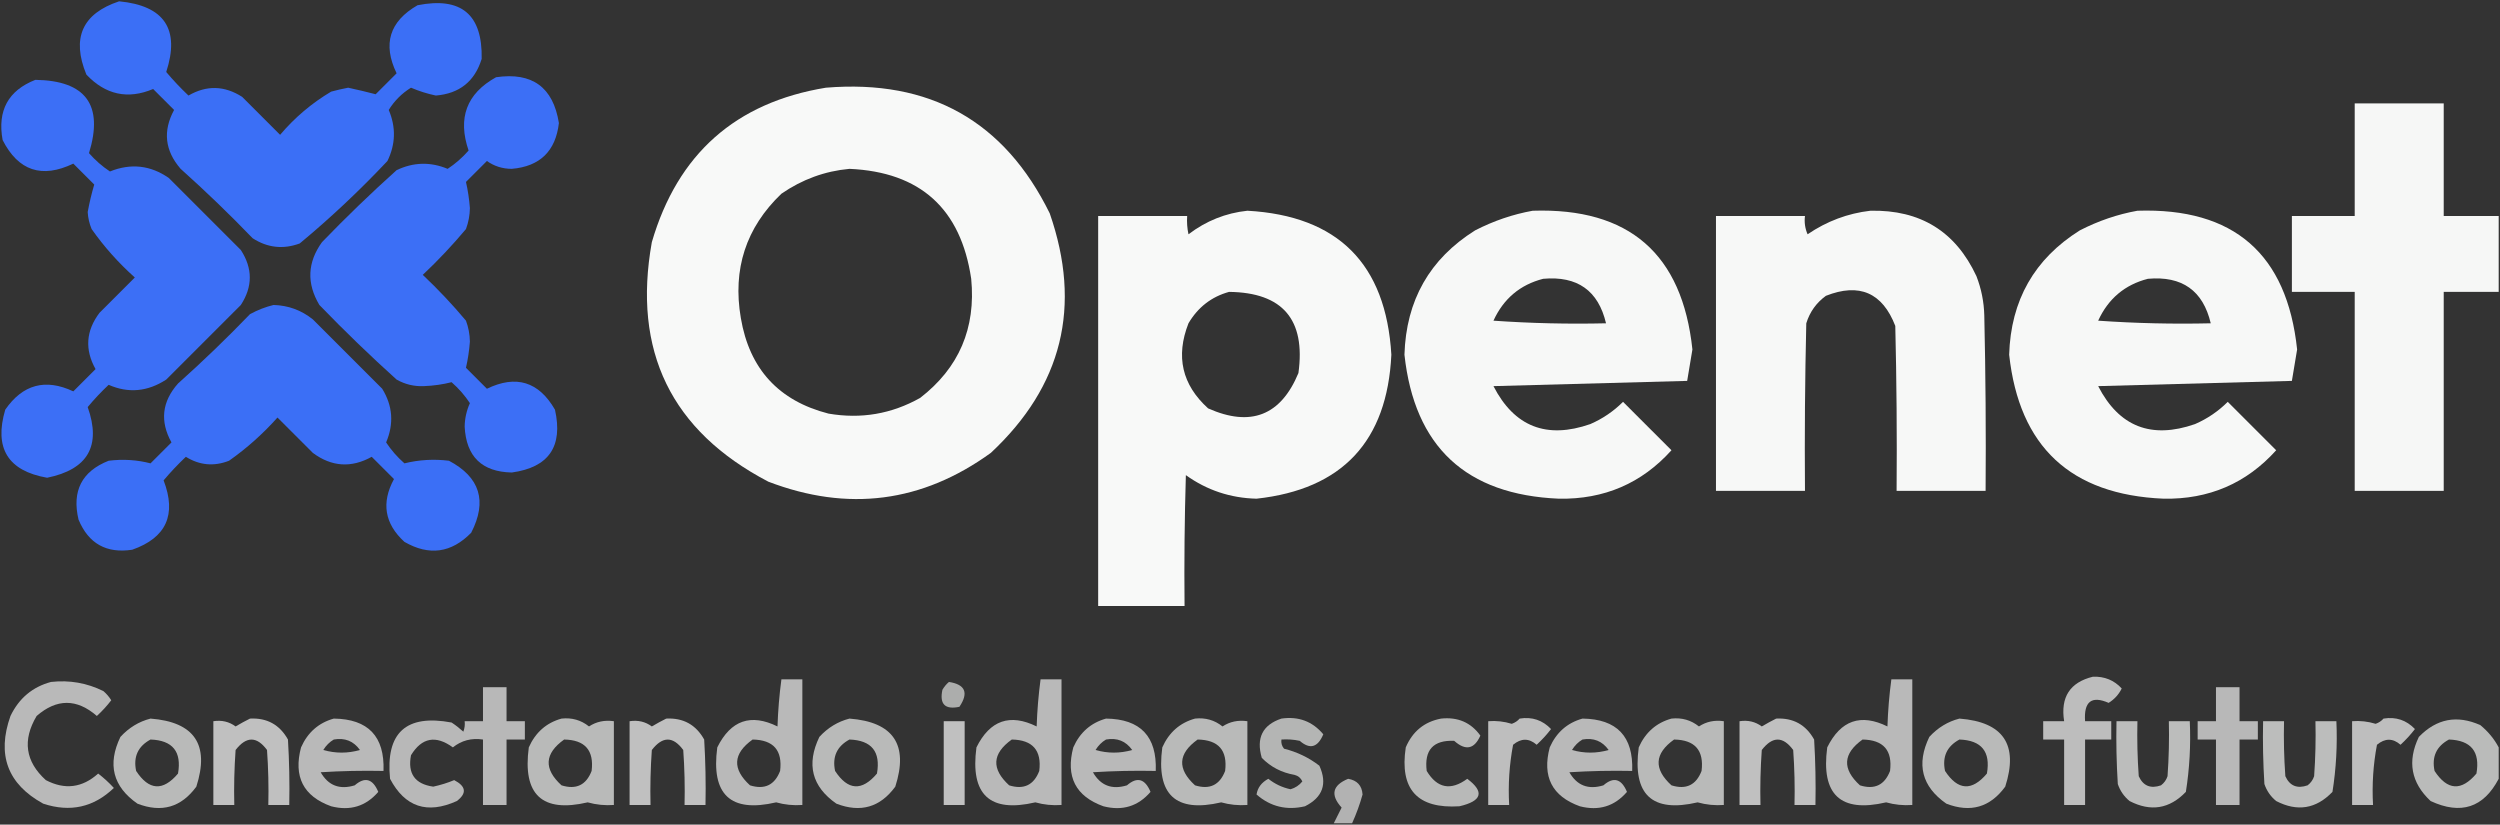
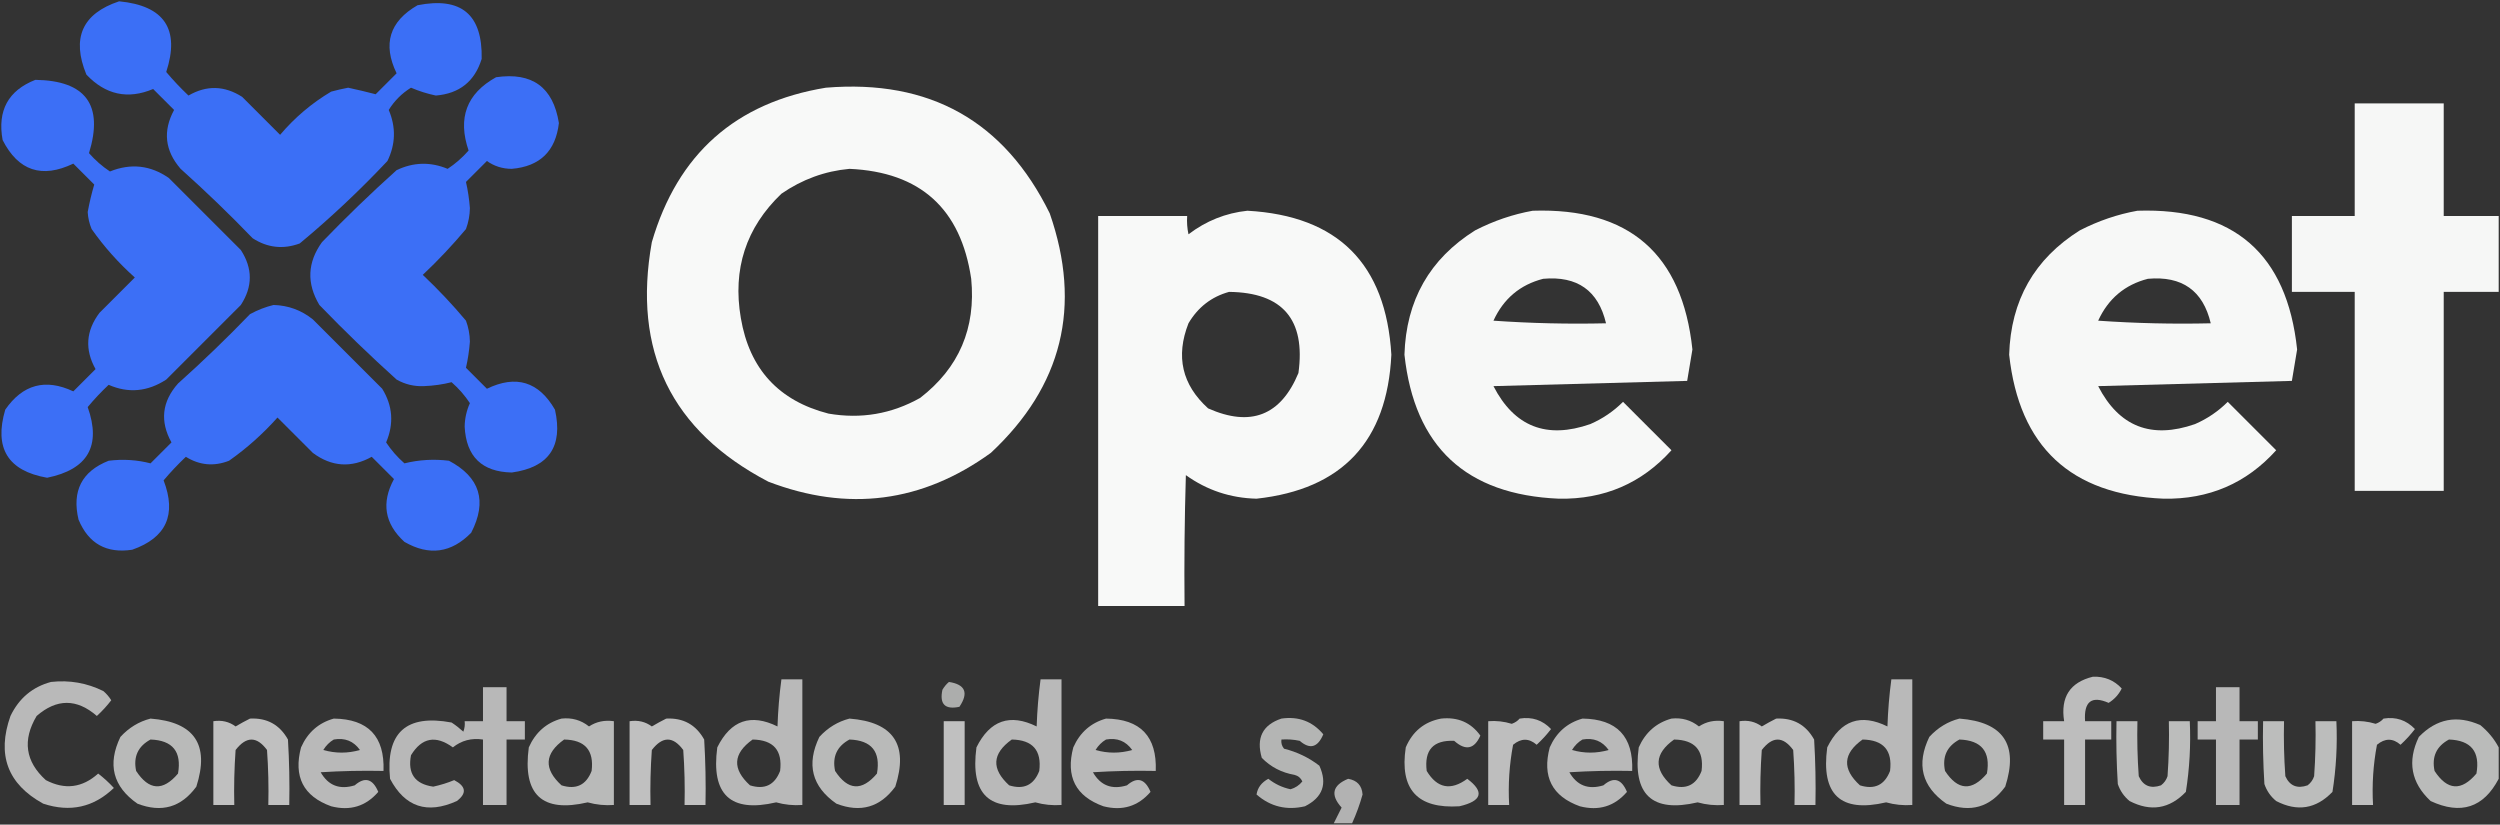
<svg xmlns="http://www.w3.org/2000/svg" version="1.1" width="955px" height="315px" style="shape-rendering:geometricPrecision; text-rendering:geometricPrecision; image-rendering:optimizeQuality; fill-rule:evenodd; clip-rule:evenodd">
  <rect width="100%" height="100%" fill="#333333" stroke="none" />
  <g>
    <path style="opacity:0.968" fill="#3b71fc" d="M 45.5,0.5 C 62.819,2.166 68.819,11.166 63.5,27.5C 66.15,30.651 68.984,33.651 72,36.5C 78.883,32.502 85.716,32.669 92.5,37C 97.333,41.833 102.167,46.667 107,51.5C 112.62,44.873 119.12,39.373 126.5,35C 128.649,34.421 130.815,33.921 133,33.5C 136.631,34.284 140.131,35.117 143.5,36C 146.167,33.333 148.833,30.667 151.5,28C 146.107,16.845 148.774,8.178 159.5,2C 176.193,-1.305 184.359,5.528 184,22.5C 181.36,31.079 175.527,35.746 166.5,36.5C 163.217,35.812 160.051,34.812 157,33.5C 153.488,35.679 150.654,38.513 148.5,42C 151.297,48.59 151.131,55.09 148,61.5C 137.437,72.732 126.27,83.232 114.5,93C 108.175,95.335 102.175,94.668 96.5,91C 87.637,81.803 78.47,72.969 69,64.5C 62.98,57.552 62.146,50.052 66.5,42C 63.833,39.333 61.167,36.667 58.5,34C 48.829,38.065 40.329,36.231 33,28.5C 27.256,14.526 31.422,5.193 45.5,0.5 Z" />
  </g>
  <g>
    <path style="opacity:0.968" fill="#3c71fc" d="M 189.5,29.5 C 203.308,27.485 211.308,33.319 213.5,47C 212.259,57.741 206.259,63.574 195.5,64.5C 191.957,64.493 188.79,63.493 186,61.5C 183.333,64.167 180.667,66.833 178,69.5C 178.736,72.703 179.236,76.037 179.5,79.5C 179.458,82.259 178.958,84.925 178,87.5C 172.866,93.635 167.366,99.469 161.5,105C 167.366,110.531 172.866,116.365 178,122.5C 178.958,125.075 179.458,127.741 179.5,130.5C 179.236,133.964 178.736,137.297 178,140.5C 180.667,143.167 183.333,145.833 186,148.5C 197.155,143.107 205.822,145.774 212,156.5C 215.15,170.55 209.65,178.55 195.5,180.5C 184.091,180.258 178.091,174.425 177.5,163C 177.546,159.863 178.212,156.863 179.5,154C 177.553,151.049 175.219,148.382 172.5,146C 169.152,146.855 165.652,147.355 162,147.5C 158.254,147.675 154.754,146.842 151.5,145C 141.363,135.864 131.53,126.364 122,116.5C 117.084,108.252 117.418,100.252 123,92.5C 132.196,82.969 141.696,73.803 151.5,65C 157.938,61.929 164.438,61.762 171,64.5C 173.951,62.553 176.618,60.219 179,57.5C 174.751,45.064 178.251,35.731 189.5,29.5 Z" />
  </g>
  <g>
    <path style="opacity:0.967" fill="#3c71fc" d="M 13.5,30.5 C 32.801,30.782 39.635,40.115 34,58.5C 36.382,61.219 39.049,63.553 42,65.5C 49.989,62.282 57.489,63.115 64.5,68C 73.667,77.167 82.833,86.333 92,95.5C 96.561,102.519 96.561,109.519 92,116.5C 82.5,126 73,135.5 63.5,145C 56.371,149.641 49.038,150.308 41.5,147C 38.65,149.682 35.984,152.516 33.5,155.5C 38.747,170.33 33.58,179.33 18,182.5C 3.013,179.87 -2.32,171.203 2,156.5C 8.684,146.829 17.351,144.496 28,149.5C 30.833,146.667 33.667,143.833 36.5,141C 32.324,133.539 32.824,126.372 38,119.5C 42.5,115 47,110.5 51.5,106C 45.258,100.429 39.758,94.262 35,87.5C 34.131,85.419 33.631,83.253 33.5,81C 34.172,77.348 35.005,73.848 36,70.5C 33.333,67.833 30.667,65.167 28,62.5C 15.996,68.276 6.996,65.276 1,53.5C -1.046,42.248 3.12,34.581 13.5,30.5 Z" />
  </g>
  <g>
    <path style="opacity:0.965" fill="#fefffe" d="M 315.5,33.5 C 355.161,30.234 383.661,46.234 401,81.5C 413.334,116.996 405.834,147.496 378.5,173C 352.263,191.98 323.93,195.647 293.5,184C 256.38,164.589 241.546,134.089 249,92.5C 258.842,58.819 281.009,39.152 315.5,33.5 Z M 324.5,64.5 C 351.543,65.71 367.043,79.71 371,106.5C 372.831,125.369 366.331,140.536 351.5,152C 340.593,158.134 328.926,160.134 316.5,158C 297.463,153.115 286.296,140.948 283,121.5C 279.795,102.784 284.961,86.951 298.5,74C 306.449,68.52 315.116,65.354 324.5,64.5 Z" />
  </g>
  <g>
    <path style="opacity:0.96" fill="#fefffe" d="M 954.5,82.5 C 954.5,92.167 954.5,101.833 954.5,111.5C 947.5,111.5 940.5,111.5 933.5,111.5C 933.5,136.833 933.5,162.167 933.5,187.5C 922.167,187.5 910.833,187.5 899.5,187.5C 899.5,162.167 899.5,136.833 899.5,111.5C 891.5,111.5 883.5,111.5 875.5,111.5C 875.5,101.833 875.5,92.167 875.5,82.5C 883.5,82.5 891.5,82.5 899.5,82.5C 899.5,68.167 899.5,53.833 899.5,39.5C 910.833,39.5 922.167,39.5 933.5,39.5C 933.5,53.833 933.5,68.167 933.5,82.5C 940.5,82.5 947.5,82.5 954.5,82.5 Z" />
  </g>
  <g>
    <path style="opacity:0.966" fill="#fefffe" d="M 476.5,80.5 C 511.095,82.428 529.428,100.761 531.5,135.5C 529.914,168.582 512.748,186.915 480,190.5C 470.034,190.262 461.034,187.262 453,181.5C 452.5,198.163 452.333,214.83 452.5,231.5C 441.5,231.5 430.5,231.5 419.5,231.5C 419.5,181.833 419.5,132.167 419.5,82.5C 430.833,82.5 442.167,82.5 453.5,82.5C 453.337,84.857 453.503,87.19 454,89.5C 460.739,84.373 468.239,81.373 476.5,80.5 Z M 469.5,111.5 C 489.971,111.74 498.805,122.073 496,142.5C 489.266,158.739 477.766,163.239 461.5,156C 451.539,146.985 449.039,136.151 454,123.5C 457.637,117.345 462.804,113.345 469.5,111.5 Z" />
  </g>
  <g>
    <path style="opacity:0.963" fill="#fefffe" d="M 585.5,80.5 C 622.301,79.305 642.634,96.972 646.5,133.5C 645.833,137.5 645.167,141.5 644.5,145.5C 619.833,146.167 595.167,146.833 570.5,147.5C 578.47,162.997 590.803,167.83 607.5,162C 612.214,159.949 616.381,157.115 620,153.5C 626.167,159.667 632.333,165.833 638.5,172C 627.119,184.639 612.786,190.806 595.5,190.5C 560.006,189.002 540.339,170.669 536.5,135.5C 537.126,114.733 546.126,98.899 563.5,88C 570.578,84.364 577.911,81.864 585.5,80.5 Z M 589.5,106.5 C 602.553,105.338 610.553,111.004 613.5,123.5C 599.151,123.833 584.818,123.499 570.5,122.5C 574.357,114.092 580.691,108.758 589.5,106.5 Z" />
  </g>
  <g>
-     <path style="opacity:0.962" fill="#fefffe" d="M 714.5,80.5 C 733.55,80.084 747.05,88.417 755,105.5C 756.869,110.318 757.869,115.318 758,120.5C 758.5,142.831 758.667,165.164 758.5,187.5C 747.167,187.5 735.833,187.5 724.5,187.5C 724.667,166.497 724.5,145.497 724,124.5C 719.089,111.797 710.256,107.964 697.5,113C 693.839,115.663 691.339,119.163 690,123.5C 689.5,144.831 689.333,166.164 689.5,187.5C 678.167,187.5 666.833,187.5 655.5,187.5C 655.5,152.5 655.5,117.5 655.5,82.5C 666.833,82.5 678.167,82.5 689.5,82.5C 689.192,84.924 689.526,87.257 690.5,89.5C 697.844,84.5 705.844,81.5 714.5,80.5 Z" />
-   </g>
+     </g>
  <g>
    <path style="opacity:0.963" fill="#fefffe" d="M 816.5,80.5 C 853.301,79.305 873.634,96.972 877.5,133.5C 876.833,137.5 876.167,141.5 875.5,145.5C 850.833,146.167 826.167,146.833 801.5,147.5C 809.47,162.997 821.803,167.83 838.5,162C 843.214,159.949 847.381,157.115 851,153.5C 857.167,159.667 863.333,165.833 869.5,172C 858.119,184.639 843.786,190.806 826.5,190.5C 791.006,189.002 771.339,170.669 767.5,135.5C 768.126,114.733 777.126,98.899 794.5,88C 801.578,84.364 808.911,81.864 816.5,80.5 Z M 820.5,106.5 C 833.553,105.338 841.553,111.004 844.5,123.5C 830.151,123.833 815.818,123.499 801.5,122.5C 805.357,114.092 811.691,108.758 820.5,106.5 Z" />
  </g>
  <g>
    <path style="opacity:0.967" fill="#3b71fc" d="M 104.5,116.5 C 110.122,116.657 115.122,118.49 119.5,122C 128.333,130.833 137.167,139.667 146,148.5C 150.033,155.014 150.533,161.847 147.5,169C 149.447,171.951 151.781,174.618 154.5,177C 160.009,175.627 165.675,175.293 171.5,176C 183.367,182.288 186.2,191.454 180,203.5C 172.425,211.26 163.925,212.426 154.5,207C 146.914,200.065 145.58,192.065 150.5,183C 147.667,180.167 144.833,177.333 142,174.5C 134.184,178.836 126.684,178.336 119.5,173C 115,168.5 110.5,164 106,159.5C 100.429,165.742 94.262,171.242 87.5,176C 81.734,178.258 76.234,177.758 71,174.5C 67.984,177.349 65.15,180.349 62.5,183.5C 67.53,196.598 63.53,205.431 50.5,210C 40.651,211.493 33.818,207.66 30,198.5C 27.409,187.557 31.242,180.057 41.5,176C 46.991,175.32 52.325,175.653 57.5,177C 60.167,174.333 62.833,171.667 65.5,169C 61.029,160.933 61.862,153.433 68,146.5C 77.47,138.031 86.637,129.197 95.5,120C 98.459,118.396 101.459,117.229 104.5,116.5 Z" />
  </g>
  <g>
    <path style="opacity:0.679" fill="#fefffe" d="M 799.5,258.5 C 803.937,258.347 807.604,259.847 810.5,263C 809.372,265.296 807.705,267.129 805.5,268.5C 798.984,265.648 795.984,267.981 796.5,275.5C 799.833,275.5 803.167,275.5 806.5,275.5C 806.5,277.833 806.5,280.167 806.5,282.5C 803.167,282.5 799.833,282.5 796.5,282.5C 796.5,290.833 796.5,299.167 796.5,307.5C 793.833,307.5 791.167,307.5 788.5,307.5C 788.5,299.167 788.5,290.833 788.5,282.5C 785.833,282.5 783.167,282.5 780.5,282.5C 780.5,280.167 780.5,277.833 780.5,275.5C 783.167,275.5 785.833,275.5 788.5,275.5C 787.055,266.314 790.722,260.648 799.5,258.5 Z" />
  </g>
  <g>
    <path style="opacity:0.655" fill="#fefffe" d="M 298.5,259.5 C 301.167,259.5 303.833,259.5 306.5,259.5C 306.5,275.5 306.5,291.5 306.5,307.5C 303.091,307.751 299.758,307.417 296.5,306.5C 279.067,310.576 271.567,303.576 274,285.5C 279.141,275.14 286.807,272.473 297,277.5C 297.209,271.419 297.709,265.419 298.5,259.5 Z M 287.5,282.5 C 295.472,282.636 298.972,286.636 298,294.5C 295.917,299.904 292.084,301.737 286.5,300C 279.631,293.724 279.965,287.891 287.5,282.5 Z" />
  </g>
  <g>
    <path style="opacity:0.655" fill="#fefffe" d="M 397.5,259.5 C 400.167,259.5 402.833,259.5 405.5,259.5C 405.5,275.5 405.5,291.5 405.5,307.5C 402.091,307.751 398.758,307.417 395.5,306.5C 378.067,310.576 370.567,303.576 373,285.5C 378.141,275.14 385.807,272.473 396,277.5C 396.209,271.419 396.709,265.419 397.5,259.5 Z M 386.5,282.5 C 394.472,282.636 397.972,286.636 397,294.5C 394.917,299.904 391.084,301.737 385.5,300C 378.631,293.724 378.965,287.891 386.5,282.5 Z" />
  </g>
  <g>
    <path style="opacity:0.655" fill="#fefffe" d="M 722.5,259.5 C 725.167,259.5 727.833,259.5 730.5,259.5C 730.5,275.5 730.5,291.5 730.5,307.5C 727.091,307.751 723.758,307.417 720.5,306.5C 703.067,310.576 695.567,303.576 698,285.5C 703.141,275.14 710.807,272.473 721,277.5C 721.209,271.419 721.709,265.419 722.5,259.5 Z M 711.5,282.5 C 719.472,282.636 722.972,286.636 722,294.5C 719.917,299.904 716.084,301.737 710.5,300C 703.631,293.724 703.965,287.891 711.5,282.5 Z" />
  </g>
  <g>
    <path style="opacity:0.656" fill="#fefffe" d="M 19.5,260.5 C 26.549,259.718 33.216,260.885 39.5,264C 40.687,265.019 41.687,266.186 42.5,267.5C 40.851,269.65 39.018,271.65 37,273.5C 29.333,266.833 21.667,266.833 14,273.5C 8.506,282.727 9.673,290.893 17.5,298C 24.76,301.796 31.426,300.963 37.5,295.5C 39.65,297.149 41.65,298.982 43.5,301C 35.793,308.403 26.793,310.403 16.5,307C 2.891,299.52 -1.276,288.353 4,273.5C 7.266,266.721 12.433,262.388 19.5,260.5 Z" />
  </g>
  <g>
    <path style="opacity:0.595" fill="#fefffe" d="M 362.5,260.5 C 368.758,261.477 370.091,264.644 366.5,270C 361,271.167 358.833,269 360,263.5C 360.698,262.309 361.531,261.309 362.5,260.5 Z" />
  </g>
  <g>
    <path style="opacity:0.652" fill="#fefffe" d="M 184.5,262.5 C 187.5,262.5 190.5,262.5 193.5,262.5C 193.5,266.833 193.5,271.167 193.5,275.5C 195.833,275.5 198.167,275.5 200.5,275.5C 200.5,277.833 200.5,280.167 200.5,282.5C 198.167,282.5 195.833,282.5 193.5,282.5C 193.5,290.833 193.5,299.167 193.5,307.5C 190.5,307.5 187.5,307.5 184.5,307.5C 184.5,299.167 184.5,290.833 184.5,282.5C 180.142,281.846 176.309,282.846 173,285.5C 166.464,280.741 161.131,281.741 157,288.5C 155.665,295.507 158.498,299.507 165.5,300.5C 168.386,299.863 171.053,299.03 173.5,298C 178.067,300.382 178.4,303.049 174.5,306C 163.177,311.115 154.677,308.282 149,297.5C 147.257,279.911 155.09,272.744 172.5,276C 174.09,277.046 175.59,278.213 177,279.5C 177.49,278.207 177.657,276.873 177.5,275.5C 179.833,275.5 182.167,275.5 184.5,275.5C 184.5,271.167 184.5,266.833 184.5,262.5 Z" />
  </g>
  <g>
    <path style="opacity:0.651" fill="#fefffe" d="M 846.5,262.5 C 849.5,262.5 852.5,262.5 855.5,262.5C 855.5,266.833 855.5,271.167 855.5,275.5C 857.833,275.5 860.167,275.5 862.5,275.5C 862.5,277.833 862.5,280.167 862.5,282.5C 860.167,282.5 857.833,282.5 855.5,282.5C 855.5,290.833 855.5,299.167 855.5,307.5C 852.5,307.5 849.5,307.5 846.5,307.5C 846.5,299.167 846.5,290.833 846.5,282.5C 844.167,282.5 841.833,282.5 839.5,282.5C 839.5,280.167 839.5,277.833 839.5,275.5C 841.833,275.5 844.167,275.5 846.5,275.5C 846.5,271.167 846.5,266.833 846.5,262.5 Z" />
  </g>
  <g>
    <path style="opacity:0.662" fill="#fefffe" d="M 57.5,274.5 C 74.309,275.806 80.143,284.473 75,300.5C 69.224,308.403 61.724,310.57 52.5,307C 43.121,300.462 40.954,291.962 46,281.5C 49.225,277.979 53.058,275.646 57.5,274.5 Z M 57.5,282.5 C 65.962,282.797 69.462,287.13 68,295.5C 62.241,302.319 56.908,301.986 52,294.5C 50.873,289.089 52.707,285.089 57.5,282.5 Z" />
  </g>
  <g>
    <path style="opacity:0.691" fill="#fefffe" d="M 95.5,274.5 C 102.005,274.168 106.838,276.835 110,282.5C 110.5,290.827 110.666,299.16 110.5,307.5C 107.833,307.5 105.167,307.5 102.5,307.5C 102.666,300.492 102.5,293.492 102,286.5C 98.098,281.196 94.098,281.196 90,286.5C 89.5,293.492 89.334,300.492 89.5,307.5C 86.833,307.5 84.167,307.5 81.5,307.5C 81.5,296.833 81.5,286.167 81.5,275.5C 84.711,275.012 87.544,275.679 90,277.5C 91.876,276.391 93.71,275.391 95.5,274.5 Z" />
  </g>
  <g>
    <path style="opacity:0.655" fill="#fefffe" d="M 127.5,274.5 C 140.659,274.66 146.992,281.326 146.5,294.5C 138.493,294.334 130.493,294.5 122.5,295C 125.408,300.091 129.742,301.757 135.5,300C 139.387,296.621 142.387,297.454 144.5,302.5C 139.745,308.027 133.745,309.86 126.5,308C 115.872,304.177 112.038,296.677 115,285.5C 117.529,279.794 121.696,276.128 127.5,274.5 Z M 127.5,282.5 C 131.741,281.75 135.074,283.083 137.5,286.5C 132.833,287.833 128.167,287.833 123.5,286.5C 124.549,284.784 125.882,283.451 127.5,282.5 Z" />
  </g>
  <g>
    <path style="opacity:0.662" fill="#fefffe" d="M 214.5,274.5 C 218.459,274.071 221.959,275.071 225,277.5C 227.804,275.656 230.97,274.989 234.5,275.5C 234.5,286.167 234.5,296.833 234.5,307.5C 231.091,307.751 227.758,307.417 224.5,306.5C 207.067,310.576 199.567,303.576 202,285.5C 204.537,279.785 208.704,276.118 214.5,274.5 Z M 215.5,282.5 C 223.472,282.636 226.972,286.636 226,294.5C 223.917,299.904 220.084,301.737 214.5,300C 207.631,293.724 207.965,287.891 215.5,282.5 Z" />
  </g>
  <g>
    <path style="opacity:0.691" fill="#fefffe" d="M 254.5,274.5 C 261.005,274.168 265.838,276.835 269,282.5C 269.5,290.827 269.666,299.16 269.5,307.5C 266.833,307.5 264.167,307.5 261.5,307.5C 261.666,300.492 261.5,293.492 261,286.5C 257.098,281.196 253.098,281.196 249,286.5C 248.5,293.492 248.334,300.492 248.5,307.5C 245.833,307.5 243.167,307.5 240.5,307.5C 240.5,296.833 240.5,286.167 240.5,275.5C 243.711,275.012 246.544,275.679 249,277.5C 250.876,276.391 252.709,275.391 254.5,274.5 Z" />
  </g>
  <g>
    <path style="opacity:0.662" fill="#fefffe" d="M 324.5,274.5 C 341.309,275.806 347.143,284.473 342,300.5C 336.224,308.403 328.724,310.57 319.5,307C 310.121,300.462 307.954,291.962 313,281.5C 316.225,277.979 320.058,275.646 324.5,274.5 Z M 324.5,282.5 C 332.962,282.797 336.462,287.13 335,295.5C 329.241,302.319 323.908,301.986 319,294.5C 317.873,289.089 319.707,285.089 324.5,282.5 Z" />
  </g>
  <g>
    <path style="opacity:0.655" fill="#fefffe" d="M 422.5,274.5 C 435.659,274.66 441.992,281.326 441.5,294.5C 433.493,294.334 425.493,294.5 417.5,295C 420.408,300.091 424.742,301.757 430.5,300C 434.387,296.621 437.387,297.454 439.5,302.5C 434.745,308.027 428.745,309.86 421.5,308C 410.872,304.177 407.038,296.677 410,285.5C 412.529,279.794 416.696,276.128 422.5,274.5 Z M 422.5,282.5 C 426.741,281.75 430.074,283.083 432.5,286.5C 427.833,287.833 423.167,287.833 418.5,286.5C 419.549,284.784 420.882,283.451 422.5,282.5 Z" />
  </g>
  <g>
-     <path style="opacity:0.662" fill="#fefffe" d="M 456.5,274.5 C 460.459,274.071 463.959,275.071 467,277.5C 469.804,275.656 472.97,274.989 476.5,275.5C 476.5,286.167 476.5,296.833 476.5,307.5C 473.091,307.751 469.758,307.417 466.5,306.5C 449.067,310.576 441.567,303.576 444,285.5C 446.537,279.785 450.704,276.118 456.5,274.5 Z M 457.5,282.5 C 465.472,282.636 468.972,286.636 468,294.5C 465.917,299.904 462.084,301.737 456.5,300C 449.631,293.724 449.965,287.891 457.5,282.5 Z" />
-   </g>
+     </g>
  <g>
    <path style="opacity:0.639" fill="#fefffe" d="M 489.5,274.5 C 496.035,273.564 501.368,275.564 505.5,280.5C 503.387,285.546 500.387,286.379 496.5,283C 494.19,282.503 491.857,282.337 489.5,282.5C 489.33,283.822 489.663,284.989 490.5,286C 495.494,287.248 499.994,289.414 504,292.5C 507.129,299.411 505.296,304.578 498.5,308C 491.477,309.646 485.311,308.146 480,303.5C 480.401,300.899 481.901,298.899 484.5,297.5C 487.03,299.505 489.863,300.839 493,301.5C 494.845,300.95 496.345,299.95 497.5,298.5C 496.91,297.201 495.91,296.368 494.5,296C 489.585,295.148 485.418,292.982 482,289.5C 479.793,281.912 482.293,276.912 489.5,274.5 Z" />
  </g>
  <g>
    <path style="opacity:0.654" fill="#fefffe" d="M 550.5,274.5 C 556.896,273.827 561.896,275.993 565.5,281C 563.186,286.209 559.853,286.875 555.5,283C 547.513,282.656 544.013,286.489 545,294.5C 549.004,301.141 554.171,302.141 560.5,297.5C 567.153,302.493 566.153,305.993 557.5,308C 541.416,309.023 534.583,301.523 537,285.5C 539.616,279.372 544.116,275.706 550.5,274.5 Z" />
  </g>
  <g>
    <path style="opacity:0.683" fill="#fefffe" d="M 580.5,274.5 C 585.238,273.742 589.238,275.075 592.5,278.5C 590.851,280.65 589.018,282.65 587,284.5C 584.075,281.941 581.075,281.941 578,284.5C 576.568,292.054 576.068,299.721 576.5,307.5C 573.833,307.5 571.167,307.5 568.5,307.5C 568.5,296.833 568.5,286.167 568.5,275.5C 571.579,275.26 574.579,275.593 577.5,276.5C 578.739,276.058 579.739,275.391 580.5,274.5 Z" />
  </g>
  <g>
    <path style="opacity:0.655" fill="#fefffe" d="M 604.5,274.5 C 617.659,274.66 623.992,281.326 623.5,294.5C 615.493,294.334 607.493,294.5 599.5,295C 602.408,300.091 606.742,301.757 612.5,300C 616.387,296.621 619.387,297.454 621.5,302.5C 616.745,308.027 610.745,309.86 603.5,308C 592.872,304.177 589.038,296.677 592,285.5C 594.529,279.794 598.696,276.128 604.5,274.5 Z M 604.5,282.5 C 608.741,281.75 612.074,283.083 614.5,286.5C 609.833,287.833 605.167,287.833 600.5,286.5C 601.549,284.784 602.882,283.451 604.5,282.5 Z" />
  </g>
  <g>
    <path style="opacity:0.662" fill="#fefffe" d="M 638.5,274.5 C 642.459,274.071 645.959,275.071 649,277.5C 651.804,275.656 654.97,274.989 658.5,275.5C 658.5,286.167 658.5,296.833 658.5,307.5C 655.091,307.751 651.758,307.417 648.5,306.5C 631.067,310.576 623.567,303.576 626,285.5C 628.537,279.785 632.704,276.118 638.5,274.5 Z M 639.5,282.5 C 647.472,282.636 650.972,286.636 650,294.5C 647.917,299.904 644.084,301.737 638.5,300C 631.631,293.724 631.965,287.891 639.5,282.5 Z" />
  </g>
  <g>
    <path style="opacity:0.691" fill="#fefffe" d="M 678.5,274.5 C 685.005,274.168 689.838,276.835 693,282.5C 693.5,290.827 693.666,299.16 693.5,307.5C 690.833,307.5 688.167,307.5 685.5,307.5C 685.666,300.492 685.5,293.492 685,286.5C 681.098,281.196 677.098,281.196 673,286.5C 672.5,293.492 672.334,300.492 672.5,307.5C 669.833,307.5 667.167,307.5 664.5,307.5C 664.5,296.833 664.5,286.167 664.5,275.5C 667.711,275.012 670.544,275.679 673,277.5C 674.876,276.391 676.709,275.391 678.5,274.5 Z" />
  </g>
  <g>
    <path style="opacity:0.662" fill="#fefffe" d="M 748.5,274.5 C 765.309,275.806 771.143,284.473 766,300.5C 760.224,308.403 752.724,310.57 743.5,307C 734.121,300.462 731.954,291.962 737,281.5C 740.225,277.979 744.058,275.646 748.5,274.5 Z M 748.5,282.5 C 756.962,282.797 760.462,287.13 759,295.5C 753.241,302.319 747.908,301.986 743,294.5C 741.873,289.089 743.707,285.089 748.5,282.5 Z" />
  </g>
  <g>
    <path style="opacity:0.683" fill="#fefffe" d="M 910.5,274.5 C 915.238,273.742 919.238,275.075 922.5,278.5C 920.851,280.65 919.018,282.65 917,284.5C 914.075,281.941 911.075,281.941 908,284.5C 906.568,292.054 906.068,299.721 906.5,307.5C 903.833,307.5 901.167,307.5 898.5,307.5C 898.5,296.833 898.5,286.167 898.5,275.5C 901.579,275.26 904.579,275.593 907.5,276.5C 908.739,276.058 909.739,275.391 910.5,274.5 Z" />
  </g>
  <g>
    <path style="opacity:0.666" fill="#fefffe" d="M 954.5,285.5 C 954.5,289.5 954.5,293.5 954.5,297.5C 948.719,308.536 940.052,311.369 928.5,306C 921.009,299.006 919.509,290.84 924,281.5C 930.772,274.516 938.606,273.016 947.5,277C 950.481,279.464 952.814,282.297 954.5,285.5 Z M 935.5,282.5 C 943.962,282.797 947.462,287.13 946,295.5C 940.241,302.319 934.908,301.986 930,294.5C 928.873,289.089 930.707,285.089 935.5,282.5 Z" />
  </g>
  <g>
    <path style="opacity:0.691" fill="#fefffe" d="M 360.5,275.5 C 363.167,275.5 365.833,275.5 368.5,275.5C 368.5,286.167 368.5,296.833 368.5,307.5C 365.833,307.5 363.167,307.5 360.5,307.5C 360.5,296.833 360.5,286.167 360.5,275.5 Z" />
  </g>
  <g>
    <path style="opacity:0.674" fill="#fefffe" d="M 808.5,275.5 C 811.167,275.5 813.833,275.5 816.5,275.5C 816.334,282.508 816.5,289.508 817,296.5C 818.691,300.213 821.525,301.379 825.5,300C 826.701,299.097 827.535,297.931 828,296.5C 828.5,289.508 828.666,282.508 828.5,275.5C 831.167,275.5 833.833,275.5 836.5,275.5C 836.914,284.582 836.414,293.582 835,302.5C 828.749,309.011 821.582,310.177 813.5,306C 811.383,304.269 809.883,302.102 809,299.5C 808.5,291.507 808.334,283.507 808.5,275.5 Z" />
  </g>
  <g>
    <path style="opacity:0.674" fill="#fefffe" d="M 864.5,275.5 C 867.167,275.5 869.833,275.5 872.5,275.5C 872.334,282.508 872.5,289.508 873,296.5C 874.691,300.213 877.525,301.379 881.5,300C 882.701,299.097 883.535,297.931 884,296.5C 884.5,289.508 884.666,282.508 884.5,275.5C 887.167,275.5 889.833,275.5 892.5,275.5C 892.914,284.582 892.414,293.582 891,302.5C 884.749,309.011 877.582,310.177 869.5,306C 867.383,304.269 865.883,302.102 865,299.5C 864.5,291.507 864.334,283.507 864.5,275.5 Z" />
  </g>
  <g>
    <path style="opacity:0.625" fill="#fefffe" d="M 516.5,314.5 C 514.167,314.5 511.833,314.5 509.5,314.5C 510.487,312.527 511.487,310.527 512.5,308.5C 508.13,303.648 508.963,299.981 515,297.5C 518.425,298.09 520.258,300.09 520.5,303.5C 519.445,307.276 518.111,310.942 516.5,314.5 Z" />
  </g>
</svg>